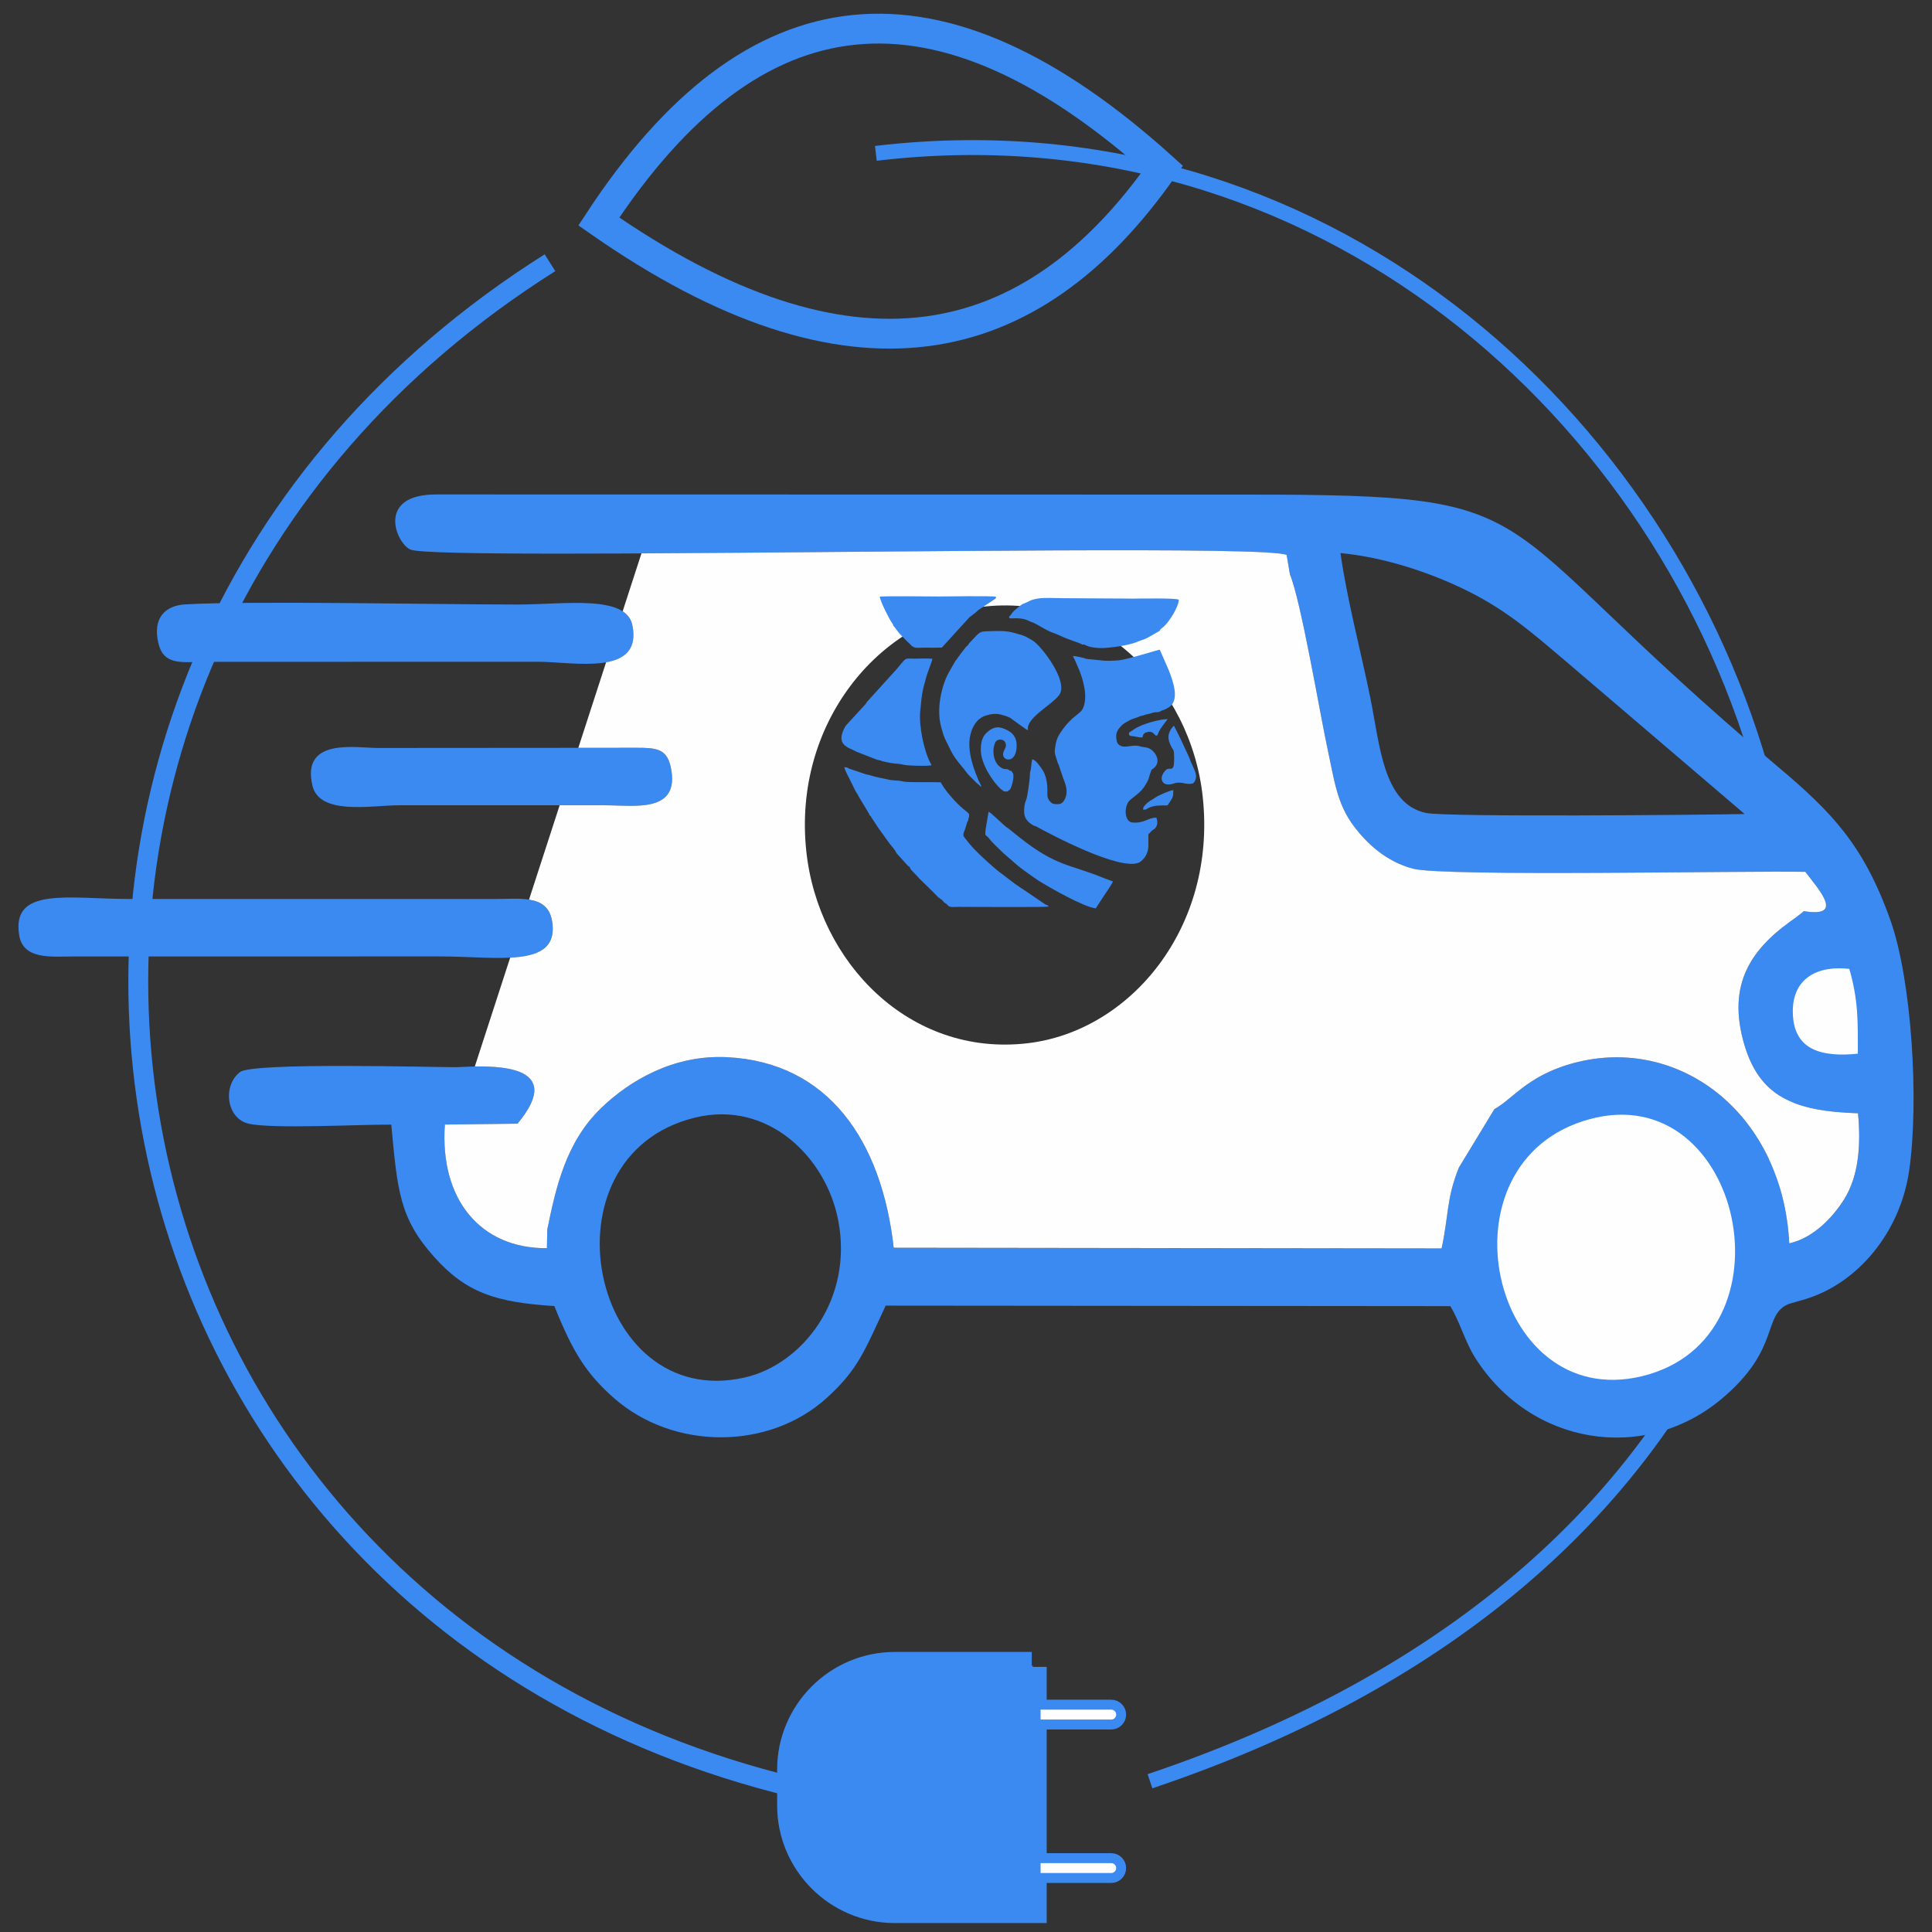
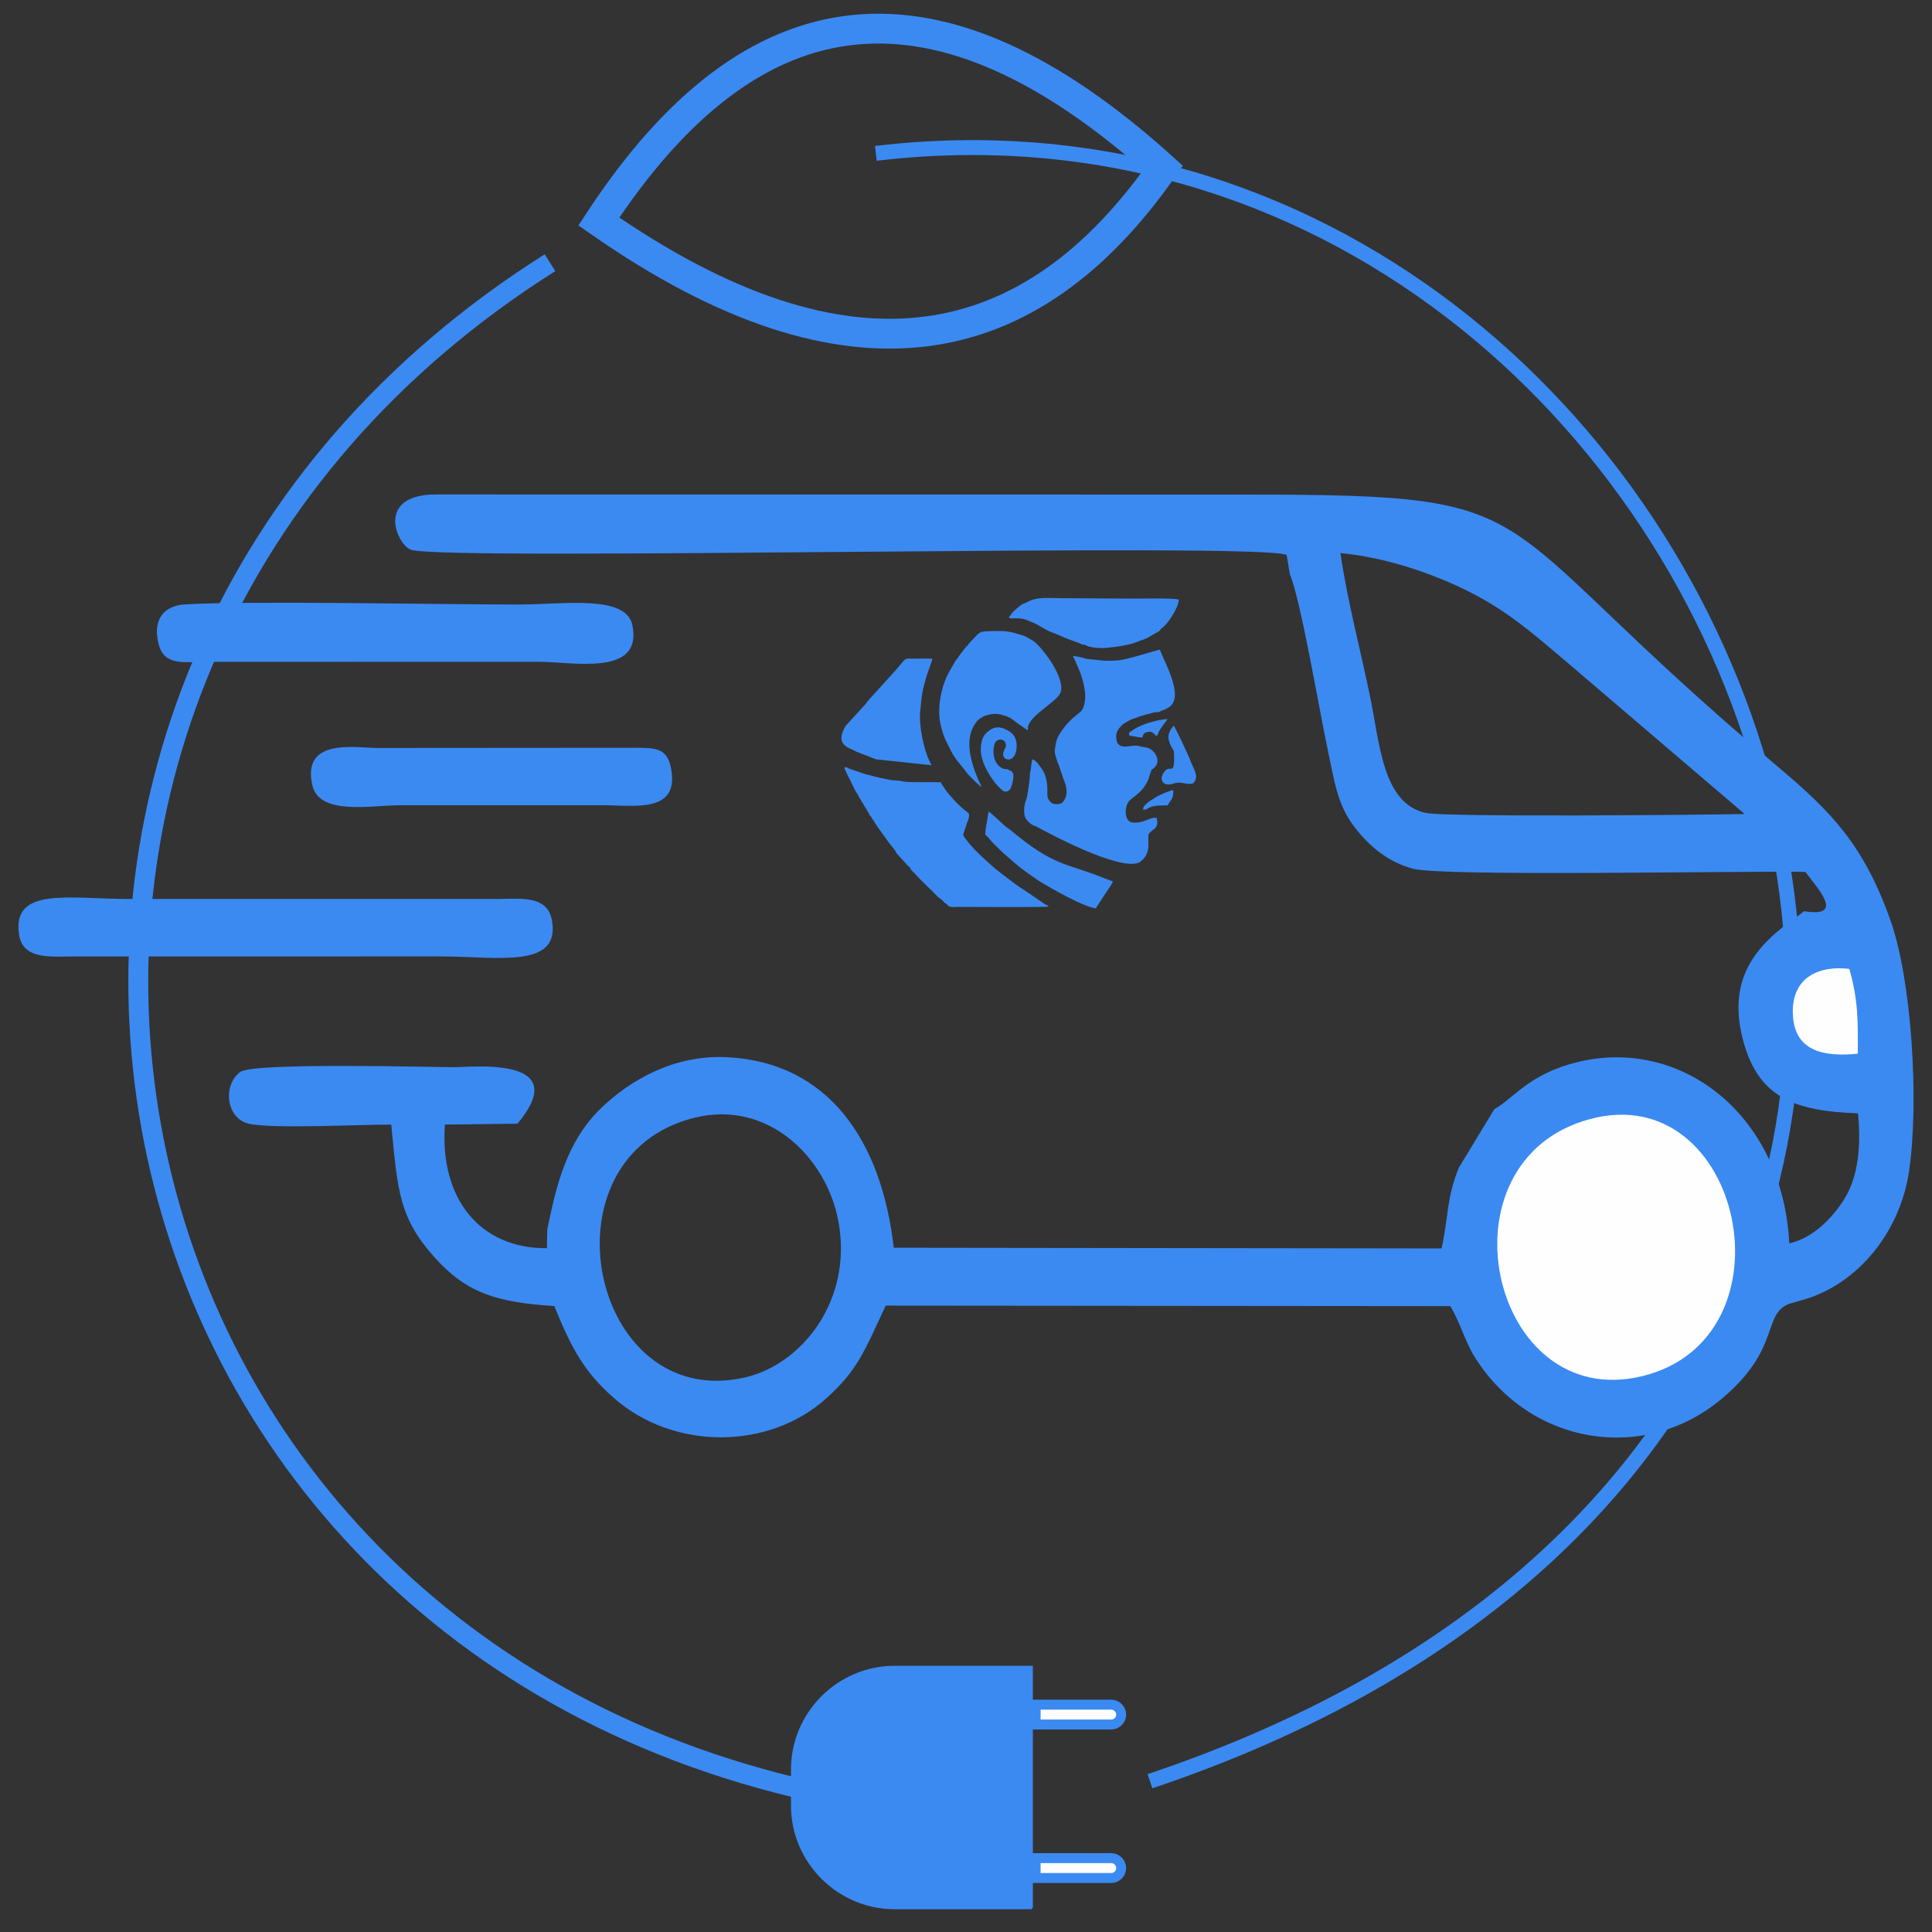
<svg xmlns="http://www.w3.org/2000/svg" xml:space="preserve" width="2.7in" height="2.7in" version="1.1" style="shape-rendering:geometricPrecision; text-rendering:geometricPrecision; image-rendering:optimizeQuality; fill-rule:evenodd; clip-rule:evenodd" viewBox="0 0 2700 2700">
  <rect x="0" y="0" width="2700" height="2700" fill="#333333" stroke="none" />
  <defs>
    <style type="text/css">
   
    .str2 {stroke:#3B8AF2;stroke-width:41.67;stroke-miterlimit:2.613}
    .str0 {stroke:#3B8AF2;stroke-width:27.78;stroke-miterlimit:2.613}
    .str1 {stroke:#3B8AF2;stroke-width:20.83;stroke-miterlimit:2.613}
    .str3 {stroke:#3B8AF2;stroke-width:13.89;stroke-miterlimit:2.613}
    .str4 {stroke:#3B8AF2;stroke-width:3;stroke-miterlimit:2.613}
    .fil0 {fill:none}
    .fil3 {fill:#FEFEFE}
    .fil1 {fill:#FEFEFE}
    .fil2 {fill:#3B8AF2}
   
  </style>
  </defs>
  <g id="Layer_x0020_1">
    <path class="fil0 str0" d="M768.61 367.15c-910.19,574.69 -699.36,1879.91 342.52,2130.91" />
    <path class="fil0 str1" d="M1224.03 214.32c1234.93,-146.7 1953.89,1747.94 383.07,2274.96" />
    <path class="fil0 str2" d="M1625.43 234.78c-184.25,263.42 -436.44,320.71 -788.56,74.77 215.91,-329.46 473.06,-359.93 788.56,-74.77z" />
-     <path class="fil0 str2" d="M1441.94 2329.48l-191.63 0c-78.88,0 -143.41,64.54 -143.41,143.41l0 50.37c0,78.87 64.54,143.41 143.41,143.41l191.63 0 0 -337.19z" />
    <path class="fil1 str3" d="M1447.3 2382.3l105.65 0c7.63,0 13.87,6.24 13.87,13.87l0 0.01c0,7.63 -6.24,13.86 -13.87,13.86l-105.65 0 0 -27.74z" />
    <path class="fil1 str3" d="M1447.3 2596.79l105.65 0c7.63,0 13.87,6.23 13.87,13.87l0 0.01c0,7.63 -6.24,13.86 -13.87,13.86l-105.65 0 0 -27.74z" />
    <g id="_3118509501968">
      <g>
        <path class="fil2" d="M970.88 1561.97c102.38,-25.2 183.6,55.4 200.54,143.41 21.33,110.74 -50.16,201.35 -130.47,219.66 -215.94,49.24 -289.86,-308.96 -70.07,-363.06zm1250.72 0.53c215.36,-57.89 293.11,309.07 73.49,362.22 -214.26,51.85 -292.63,-303.32 -73.49,-362.22zm376.2 -88.59c-50.16,5.26 -93.14,-3.43 -93.83,-59.42 -0.61,-49.3 36.8,-67.43 81.68,-61.81 12.8,44.75 12.39,73.17 12.15,121.23zm-544.4 -646.82c54.82,27.55 91.83,60.74 132.94,95.41l251.86 215.12c-56.06,1.18 -416.36,4.56 -445.34,-1.52 -60.3,-12.65 -64.44,-95.67 -78.07,-162.16 -13.4,-65.43 -32.15,-135.59 -41.5,-201.03 63.05,6.05 128.18,28.06 180.11,54.17zm-359.78 -135.9l-1082.88 -0.19c-86.48,-0.7 -56.85,69.15 -36.88,77.12 41.64,16.61 1187.95,-10.79 1224.28,7.5l4.52 26.91c15.35,36.92 41.5,192.09 52.29,242.43 9.9,46.22 13.48,78.3 37.11,109.72 17.69,23.5 44.62,49.44 82.8,59.39 43.21,11.27 462.34,2.71 548.1,4.37 18.67,24.67 55.7,64.45 -2.1,54.94 -2.6,2.63 -6.66,5.38 -9.6,7.66 -56.31,38.94 -98.17,85.76 -75.35,172.47 21.16,80.39 72.11,99.33 160.71,102.35 4.26,44.78 0.85,87.8 -19.44,120.26 -15.28,24.44 -42.43,53.89 -76.65,61.51 -9.02,-178.83 -149.48,-287.85 -293.95,-253.83 -69.86,16.46 -91.27,51.49 -118.17,66.26l-49.56 81.62c-17.66,43.79 -14.09,66.39 -24.19,113.03l-765.67 -0.98c-16.87,-149.9 -91.49,-259.07 -232.62,-266.28 -75.37,-3.86 -136.92,33.13 -176.24,71.06 -49.51,47.78 -63.3,111.45 -75.29,169.79l-0.5 26.06c-92.77,0.76 -150.01,-68.22 -142.59,-172.76l101.48 -1.22c79.09,-94.96 -64.13,-78.98 -87.86,-78.98 -31.98,0 -281.85,-6.95 -299.83,6.75 -24.9,18.98 -19.16,65.2 12.13,72.23 33.99,7.63 155.66,0.89 199.15,1.29 8.75,93.02 11.38,130.71 60.32,185.3 44.37,49.48 85.59,63.07 167.59,68.25 25.08,62.55 43.86,93.91 83.13,128.46 83.64,73.58 217.04,72.92 297.32,0.12 43.98,-39.87 52.78,-65.4 82.59,-129.17l789.07 0.69c12.74,20.63 20.83,50.13 34.58,71.9 77.38,122.53 236.46,148.26 344.61,57.68 83.39,-69.84 56.34,-117.65 94.06,-132.7l23.23 -6.73c72.81,-22.17 132.03,-92.93 144.65,-178.8 14.25,-97 3.72,-266.85 -26.09,-350.73 -37.18,-104.64 -81.8,-150.96 -156.9,-214.13 -443.41,-372.86 -290.44,-381.37 -791.35,-380.63z" />
        <path class="fil2" d="M26.85 1307.17c5.72,34.33 44.78,29.62 76.33,29.49l512.65 -0.02c79.81,0 167.05,17.67 155.65,-49.76 -6.13,-36.31 -43.48,-30.69 -77.53,-30.53l-512.66 0.01c-84.82,0 -165.89,-17.85 -154.44,50.81z" />
        <path class="fil2" d="M288.67 924.9l463.87 -0.06c48.52,0 145.91,21.17 131.24,-51.02 -8.78,-43.23 -95.11,-28.98 -160.53,-28.98 -106.96,0 -374.74,-5.41 -464.25,-0.23 -28.42,1.65 -46.08,19.34 -37.57,54.56 7.57,31.38 32.92,25.98 67.25,25.72z" />
        <path class="fil2" d="M436.59 1097.8c9.87,42.32 83.14,27.59 120.65,27.59l288.06 0c41.1,0 105.67,11.62 92.19,-52.98 -5.48,-26.28 -20.55,-27.35 -47.96,-27.37l-361.58 0.26c-30.37,-0.01 -107.08,-14.9 -91.36,52.49z" />
-         <path class="fil3" d="M1680.87 1113.91c19.55,182.64 -101.18,327.15 -244.77,344.04 -164.54,19.35 -292.94,-112.89 -309.34,-268.89 -18.7,-177.77 101.41,-322.39 243.46,-340.72 163.95,-21.15 294.01,110.04 310.66,265.57zm-743.37 -41.5c13.47,64.59 -51.08,52.98 -92.19,52.98l-63.18 0 -42.81 131.81c16.26,2.57 28.84,9.91 32.17,29.66 6.59,38.95 -19.74,49.51 -58.52,51.48l-49.4 152.09c46.54,-0.82 121.86,5.24 59.65,79.94l-101.48 1.21c-7.42,104.54 49.81,173.51 142.59,172.76l0.5 -26.06c11.99,-58.33 25.78,-122.01 75.29,-169.78 39.33,-37.94 100.89,-74.92 176.24,-71.06 141.13,7.2 215.75,116.38 232.63,266.28l765.67 0.97c10.1,-46.65 6.53,-69.24 24.19,-113.04l49.56 -81.61c26.9,-14.77 48.31,-49.8 118.17,-66.26 144.46,-34.02 284.93,75 293.94,253.83 34.22,-7.61 61.38,-37.07 76.65,-61.51 20.29,-32.46 23.7,-75.48 19.44,-120.26 -88.6,-3.02 -139.55,-21.97 -160.71,-102.36 -22.82,-86.71 19.04,-133.53 75.35,-172.47 2.94,-2.28 7,-5.04 9.6,-7.66 57.8,9.51 20.78,-30.27 2.1,-54.94 -85.76,-1.66 -504.89,6.91 -548.1,-4.37 -38.19,-9.96 -65.11,-35.89 -82.8,-59.39 -23.63,-31.42 -27.21,-63.5 -37.11,-109.72 -10.79,-50.34 -36.93,-205.51 -52.29,-242.43l-4.52 -26.91c-24.34,-12.26 -546.9,-4 -901.69,-2.22l-26.28 80.93c7.07,4.61 11.86,10.92 13.6,19.5 6.89,33.88 -10.91,47.19 -36.75,51.78l-38.81 119.51 81.32 -0.06c27.42,0.02 42.48,1.09 47.97,27.37z" />
        <path class="fil2" d="M1498.14 1004.48c-0.05,0.13 -0.19,0.29 -0.24,0.34l-3.96 4c-3.53,3.35 -8.3,9.7 -11.06,13.75 -6.02,8.8 -7.26,13.67 -8.72,25.14 -0.69,5.47 2.04,11.56 3.8,17.6 0.65,2.24 0.28,0.76 1.28,2.7l6.44 19.07c2.81,7.37 5.26,13.07 4.83,21.04 -0.26,4.8 -3.42,14.37 -9.6,15.41 -3.22,0.54 -8.61,0.62 -11.15,-1.33 -0.11,-0.09 -1.86,-1.69 -2.14,-1.96 -2.91,-2.88 -4.19,-6.59 -3.95,-12.14 0.51,-11.68 -1.25,-25.3 -8.42,-34.62 -2.96,-3.85 -7.78,-11.59 -12.67,-12.28 -0.94,3.56 -1.5,9.37 -1.93,13.2 -0.39,3.5 -0.93,2.91 -1.25,6.19 -0.2,2.03 -0.13,4.25 -0.31,6.19 -0.27,3.72 -3.14,26.05 -4.61,29.7 -2.74,6.81 -3.62,12.32 -3.13,19.8 0.54,8.14 5.82,13.04 12.2,16.94 2.33,1.42 2.2,0.63 4.41,1.67 18.96,10.51 116.85,62.59 143.72,50.59 3.08,-1.38 7.58,-6.21 9.08,-8.75 6.07,-10.28 3.5,-17.43 4.19,-30.94 1.66,-1.7 2.87,-2.79 4.41,-4.43 2.48,-2.63 3.02,-1.48 4.99,-3.86 3.6,-4.35 3.64,-8.74 1.81,-14.72 -10.91,-0.74 -16.85,8.4 -34.04,6.63 -9.08,-0.93 -12.08,-17.71 -5.19,-28.72 2.74,-4.38 15.17,-11.08 21.26,-19.87 9.05,-13.06 6.55,-13.93 10.7,-23.84 1.07,-2.56 -0.53,-0.36 2.31,-2.45 12.62,-9.29 3.84,-22.81 -2.66,-27.14 -3.83,-2.55 -6.57,-2.85 -9.89,-3.29 -3.65,-0.31 -4.61,-0.98 -7.17,-1.53 -10.83,-2.33 -20.11,4.36 -27.85,-1.8 -1.39,-1.1 -2.46,-3.05 -2.9,-4.96 -2.13,-9.26 -0.1,-14.21 4.5,-19.5 4.29,-4.93 6.12,-5.63 11.87,-8.82 5.09,-2.83 6.39,-2.91 12.28,-4.93 2.85,-0.98 2.37,-1.5 5.96,-2.17 4.13,-0.77 3.23,-1.07 6.28,-1.91 0.61,-0.33 4.35,-0.69 6.28,-1.41 8.8,-3.28 9.25,-0.3 14.01,-3.17 2.63,-1.59 5.56,-1.48 11.7,-5.47 15.74,-10.21 5.26,-37.31 -0.08,-51.43l-12.7 -28.98c-2.85,-0.02 -45.55,13.91 -57.86,14.85 -21.23,1.63 -24.16,-0.39 -41.97,-1.73 -3.92,-0.3 -4.08,-0.87 -6.97,-1.72 -2.21,-0.66 -12.72,-2.8 -14.63,-2.69l1.04 2.38c0.71,1.34 0.89,1.63 1.45,2.74l6.82 15.76c5.8,15.19 11.48,36.44 4.93,51.85 -2.23,5.25 -5.77,6.72 -11.12,11.49l-4.37 3.54z" />
        <path class="fil2" d="M1214.27 1136.85c0.09,0.16 0.17,-0.01 0.61,1.21 0.51,1.41 0.04,-0.24 0.22,1.25 1.96,1.04 1.87,1.52 2.81,3.19 1.06,1.91 1.03,1.54 2.19,3.32l4.62 7.09c0.73,1.15 1.47,2.4 2.17,3.33l16.69 23.15c4.34,5.5 6.49,7.14 9.48,13.16l15.02 16.61c3.36,3.69 2.15,0.06 4.18,4.67 1.08,2.45 2.98,3.47 6.44,7.34 1.54,1.73 3.31,3.37 4.36,4.6 0.35,0.41 0.56,0.68 0.94,1.12l0.65 0.74c0.1,0.11 0.24,0.26 0.34,0.36 0.11,0.1 0.25,0.24 0.36,0.34l15.26 14.96c1.02,0.96 1.18,1.02 2.15,1.98 0.81,0.81 1.33,1.52 2.34,2.47l4.44 4.47c0.68,0.83 1.27,1.37 2.09,2l1.57 1.14c5.52,4.29 0.89,-0.12 5.8,5.27 2.48,2.72 2.58,0.86 5.27,4.3 2.94,3.78 8.19,2.46 15.36,2.46 16.06,0.01 121.38,0.75 125.85,-0.44 -1.15,-2.13 -2.56,-1.88 -4.79,-3.09l-31.84 -21.63c-0.84,-0.61 -1.22,-0.75 -2.11,-1.35l-6.96 -4.75c-0.85,-0.58 -1.19,-0.8 -2.01,-1.44l-19.49 -14.81c-9.25,-6.69 -29.13,-25.12 -36.5,-32.93 -6.92,-7.34 -8.15,-9.31 -13.81,-16.42 -2.69,-3.37 -1.8,-4.91 0.63,-11.64 0.63,-1.76 1.24,-3.89 1.8,-5.59 0.73,-2.23 1.03,-4.52 2.47,-6.32l0.81 -4.01c0.04,-0.08 0.19,-0.19 0.22,-0.39 0.02,-0.2 0.12,-0.26 0.22,-0.37 0.38,-3.96 0.96,-4.8 -3.44,-8.08 -5.48,-4.08 -12.19,-10.38 -17.14,-15.82 -3.96,-4.34 -6.67,-7.37 -10.15,-11.85 -2.98,-3.83 -6.22,-8.57 -8.75,-13.17 -9.49,-0.56 -45.72,0.6 -52.44,-1.13 -8.46,-2.17 -13.4,-0.79 -21.37,-2.83 -5.13,-1.32 -17.4,-3.25 -23.89,-5.57 -2.81,-1.01 -5.3,-0.97 -7.75,-1.93l-21.67 -7.33c-3.69,-1.29 -1.53,-2.1 -7.51,-2.34 0.21,3.44 5.94,13.83 7.7,17.37l8.23 16.69c1.09,1.81 1.28,1.72 2.4,3.65 0.82,1.41 1.42,2.65 2.19,4.07l13.76 22.93z" />
        <path class="fil2" d="M1363.63 1093.04c0.1,0.11 0.24,0.26 0.34,0.36l7.26 6.27c0.67,-1.39 -2.72,-6.7 -3.54,-8.65 -10.93,-25.8 -22.16,-60.48 -1.45,-84.07 1.82,-2.07 7.47,-5.74 10.54,-6.71 7.92,-2.52 16,-3.88 24.78,-0.76 1.83,0.65 3.76,0.89 5.35,1.56 1.5,0.63 2.48,1.4 4.75,2.09 3.4,2.35 23,17.2 25.04,17.36 -3.86,-16.7 33.49,-35.31 43.62,-49.32 13.55,-18.75 -25.11,-68.6 -37.03,-75.96 -0.85,-0.52 -2,-1.2 -2.63,-1.54 -3.39,-1.75 -8.41,-5.04 -11.9,-5.86l-11.25 -3.26c-10.97,-3.14 -21.37,-2.91 -33.21,-2.5 -15.8,0.54 -13.79,-0.3 -28.16,15.1 -1.38,1.48 -0.63,0.29 -1.94,2.16 -0.56,0.8 -0.65,1.3 -1.35,2.11 -1.41,1.63 -1.54,1.08 -3.44,3.42l-6.33 8.09c-2.06,2.63 -3.74,5.37 -6.01,8.42 -0.62,0.83 -1.39,1.69 -1.84,2.26l-9.28 16.19c-10.39,18.89 -16.43,48.99 -11.85,71.02 1.12,5.39 4.49,17.66 6.71,22.01 9.72,19.02 8.98,21.17 24.04,39.13l3.98 4.96c5.63,8.04 8.17,8.94 14.83,16.13z" />
-         <path class="fil2" d="M1301.62 1069.37c-0.44,-2.96 0.29,0.11 -1.15,-2.63 -9.76,-18.65 -16.3,-52.79 -14.49,-72.17 2.2,-23.59 2.71,-28.26 8.62,-48.87 1.86,-6.47 8.51,-22.95 8.44,-25.05 -7.3,-0.75 -17.62,-0.14 -25.27,-0.15 -14.55,-0.03 -10.3,-2.4 -24.3,14.19l-32.97 36.39c-0.85,0.97 -1.85,1.99 -2.95,3.21 -1.09,1.22 -1.81,2.09 -2.92,3.31l-1 1.09c-0.09,0.1 -0.23,0.25 -0.33,0.35 -4.37,4.54 -1.88,3.74 -4.43,5.78l-26.96 29.39c-16.26,27.85 4.5,30.15 15.22,36.41l27.13 10.57c2.1,0.9 2.63,0.75 4.8,1.24 3.08,0.69 1.98,0.87 4.77,1.52 7.82,1.83 12.97,2.93 21.28,3.5 4.51,0.31 7.44,1.41 11.15,1.85 6.43,0.77 32.09,1.69 35.35,0.06z" />
+         <path class="fil2" d="M1301.62 1069.37c-0.44,-2.96 0.29,0.11 -1.15,-2.63 -9.76,-18.65 -16.3,-52.79 -14.49,-72.17 2.2,-23.59 2.71,-28.26 8.62,-48.87 1.86,-6.47 8.51,-22.95 8.44,-25.05 -7.3,-0.75 -17.62,-0.14 -25.27,-0.15 -14.55,-0.03 -10.3,-2.4 -24.3,14.19l-32.97 36.39c-0.85,0.97 -1.85,1.99 -2.95,3.21 -1.09,1.22 -1.81,2.09 -2.92,3.31l-1 1.09c-0.09,0.1 -0.23,0.25 -0.33,0.35 -4.37,4.54 -1.88,3.74 -4.43,5.78l-26.96 29.39c-16.26,27.85 4.5,30.15 15.22,36.41l27.13 10.57z" />
        <path class="fil2" d="M1410.63 861.16c-3.09,6.95 11.54,-1.36 27.63,6.74 2.56,1.29 4.06,1.57 6.39,2.61 7.99,3.56 18.46,11.37 29.82,14.82l9.13 3.96c9.57,4.62 25.4,9.05 28.43,11.26 0.07,0.05 0.23,0.17 0.33,0.28 4.13,-0.3 3.83,0.57 6.53,1.67 6.17,2.52 14.83,3.31 22.06,3.16 6.13,-0.13 10.15,-0.87 15.21,-1.35 9.54,-0.92 26.02,-4.06 34.34,-7.8 5.61,-2.52 8.28,-2.09 16.32,-6.99l8.73 -5.01c0.56,-0.32 0.81,-0.43 1.4,-0.76 0.19,-0.1 0.34,-0.19 0.53,-0.3l1.8 -1.02c0.13,-0.15 0.59,-0.28 1.07,-0.76 3.24,-3.24 -1.23,-0.35 4.68,-4.82 0.91,-0.69 0.26,-0.18 1.15,-0.97 7.76,-6.84 21.2,-27.86 21.2,-37.82 -5.46,-2.62 -54.21,-1.4 -65.21,-1.5l-98.26 -0.6c-9.33,-0.02 -24.02,-0.95 -32.77,0.42 -12.48,1.96 -12.63,4.36 -21.36,7.52 -2.67,0.97 -10.05,7.33 -11.96,9.14 -5.52,5.23 -5.28,7.57 -7.2,8.14z" />
-         <path class="fil2" d="M1248.52 874.56c1.83,1.42 6.01,8.63 10.93,13.37l9.18 9.36c1.49,1.3 1.72,1.3 3.21,3 5.81,6.65 9.21,4.81 19.68,4.81 8.11,-0 16.68,0.22 24.74,-0.13l38.79 -42.57c0.5,-0.41 0.75,-0.52 1.18,-0.83 0.11,-0.09 0.28,-0.2 0.39,-0.29l5.87 -4.5c2.3,-1.65 2.89,-2.69 4.72,-4.21l21.39 -14.2c1.5,-0.71 4.07,-2.32 3.24,-4.35 -4.94,-1.58 -69.91,-0.42 -81.08,-0.42 -20.66,0 -63.43,-0.85 -81.35,0.17 1.33,7.57 10.41,25.11 14.04,31.77 2.99,5.48 5.01,6.69 5.07,9.03z" />
        <path class="fil2" d="M1417.37 1205.43l3.04 2.59c5.76,5.31 22.9,17.25 30.93,22.67 16.19,10.17 64.3,37.42 79.99,38.72l7.84 -12.01c2.5,-4.41 15.68,-22.52 16.09,-25.63l-10.89 -3.98c-48.24,-19.95 -67.66,-16.46 -118.59,-56.73l-16.02 -12.9c-1.41,-1.13 -1.96,-1.09 -3.64,-2.52 -0.8,-0.68 -1.88,-1.59 -2.99,-2.5 -3.54,-2.98 -19.57,-18.66 -21.61,-18.69l-4.11 24.5c-1.22,11.41 0.05,6.45 4.6,12.58 4.16,5.59 12.01,12.57 17.2,17.83 5.44,5.53 12.19,10.43 18.15,16.08z" />
        <path class="fil2" d="M1402.69 1106.02l0.15 -0.16c2.5,0.29 3.61,0.75 5.76,-0.26 0.1,-0.05 2.93,-2.36 3.04,-2.49 1.71,-1.93 6.52,-17.7 3.85,-22.74 -0.07,-0.13 -2.41,-3.24 -2.54,-3.4 -3.91,0.3 -1.02,-0.14 -3.72,-1.39 -2.28,-1.05 -2.17,-0.57 -4.76,-0.85 -2.94,-0.31 -3.27,-0.71 -5.44,-2.03 -0.13,-0.08 -0.31,-0.18 -0.43,-0.26 -10.09,-6.23 -12.73,-23.17 -7.97,-34.32 2.56,-6 11.49,-6.09 14.12,-0.7 3.66,7.5 -3.56,10.55 -2.85,17.74 0.87,8.93 18.72,11.28 18.91,-13.04 0.07,-10.07 -4.21,-16.81 -11.98,-21.05 -11.39,-6.21 -19.57,-7.07 -30.51,3.38 -6.43,6.15 -7.85,15.68 -7.55,25.25 0.54,17.13 15.56,42.27 28.63,53.56 1.7,1.46 2.05,0.91 3.3,2.75z" />
        <path class="fil2" d="M1666.7 1095.01c3.09,-1.96 4.67,-5.95 4.86,-9.59 0.28,-5.47 -5.34,-15.99 -7.58,-21.23 -0.78,-1.81 -1.28,-3.92 -2.09,-5.63l-11.48 -24.78c-1.63,-3.56 -3.31,-6.68 -4.81,-9.74l-5.02 -9.77c-1.1,0.49 -3.76,4.14 -4.27,4.98 -5.13,8.32 -3.83,15 0.01,23.08 3.53,7.41 4.44,3.55 4.56,16.27 0.21,22.63 -4.67,12.7 -10.83,16.96 -1.56,1.08 -9.31,9.02 -5.63,16.28 3.52,6.94 13.19,4.23 18.1,2.48 1.36,-0.48 3.15,-0.54 4.91,-0.56 8.02,-0.1 10.32,2.98 19.26,1.25z" />
        <path class="fil2" d="M1581.17 1021.75l-3.11 1.93c-1.69,5.11 2.59,4.73 6.35,5.3 4.27,0.65 8.37,1.84 12.28,1.57 0.32,-1.7 0.41,-2.8 1.31,-4.23 0.43,-0.69 1.89,-2.14 2.96,-2.53 10.21,-3.72 11.48,2.65 14.88,4.51 2.69,-1 1.8,-1.9 3.77,-5.8 3.91,-7.73 11.57,-16 12.02,-17.5 -2.45,0.04 -7.02,0.52 -9.36,0.96 -13.27,2.55 -30.66,7.51 -41.12,15.78z" />
        <path class="fil2" d="M1639.69 1104.19c-3.2,-0.22 -20.63,7.36 -24.54,10.05 -6.54,4.51 -9.9,5.25 -15.05,11.11 -1.41,1.6 -2.66,2.95 -2.72,6.04 4.98,0.38 4.36,-0.49 7.33,-2.04 8.55,-4.46 17.57,-3.61 26.94,-3.82 6.98,-11.03 8.11,-9.8 8.04,-21.35z" />
      </g>
      <path class="fil1 str4" d="M2585.65 1352.67c-44.88,-5.61 -82.29,12.52 -81.67,61.82 0.69,55.99 43.65,64.67 93.82,59.42 0.24,-48.06 0.65,-76.49 -12.15,-121.24z" />
    </g>
    <path class="fil1 str4" d="M2295.1 1924.71c219.61,-53.15 141.87,-420.1 -73.5,-362.22 -219.14,58.9 -140.76,414.07 73.5,362.22z" />
    <path class="fil2 str4" d="M1441.94 2666.67l0 -337.19 -191.63 0c-78.88,0 -143.41,64.54 -143.41,143.41l0 24.13 0 26.24c0,78.87 64.54,143.41 143.41,143.41l191.63 0z" />
  </g>
</svg>